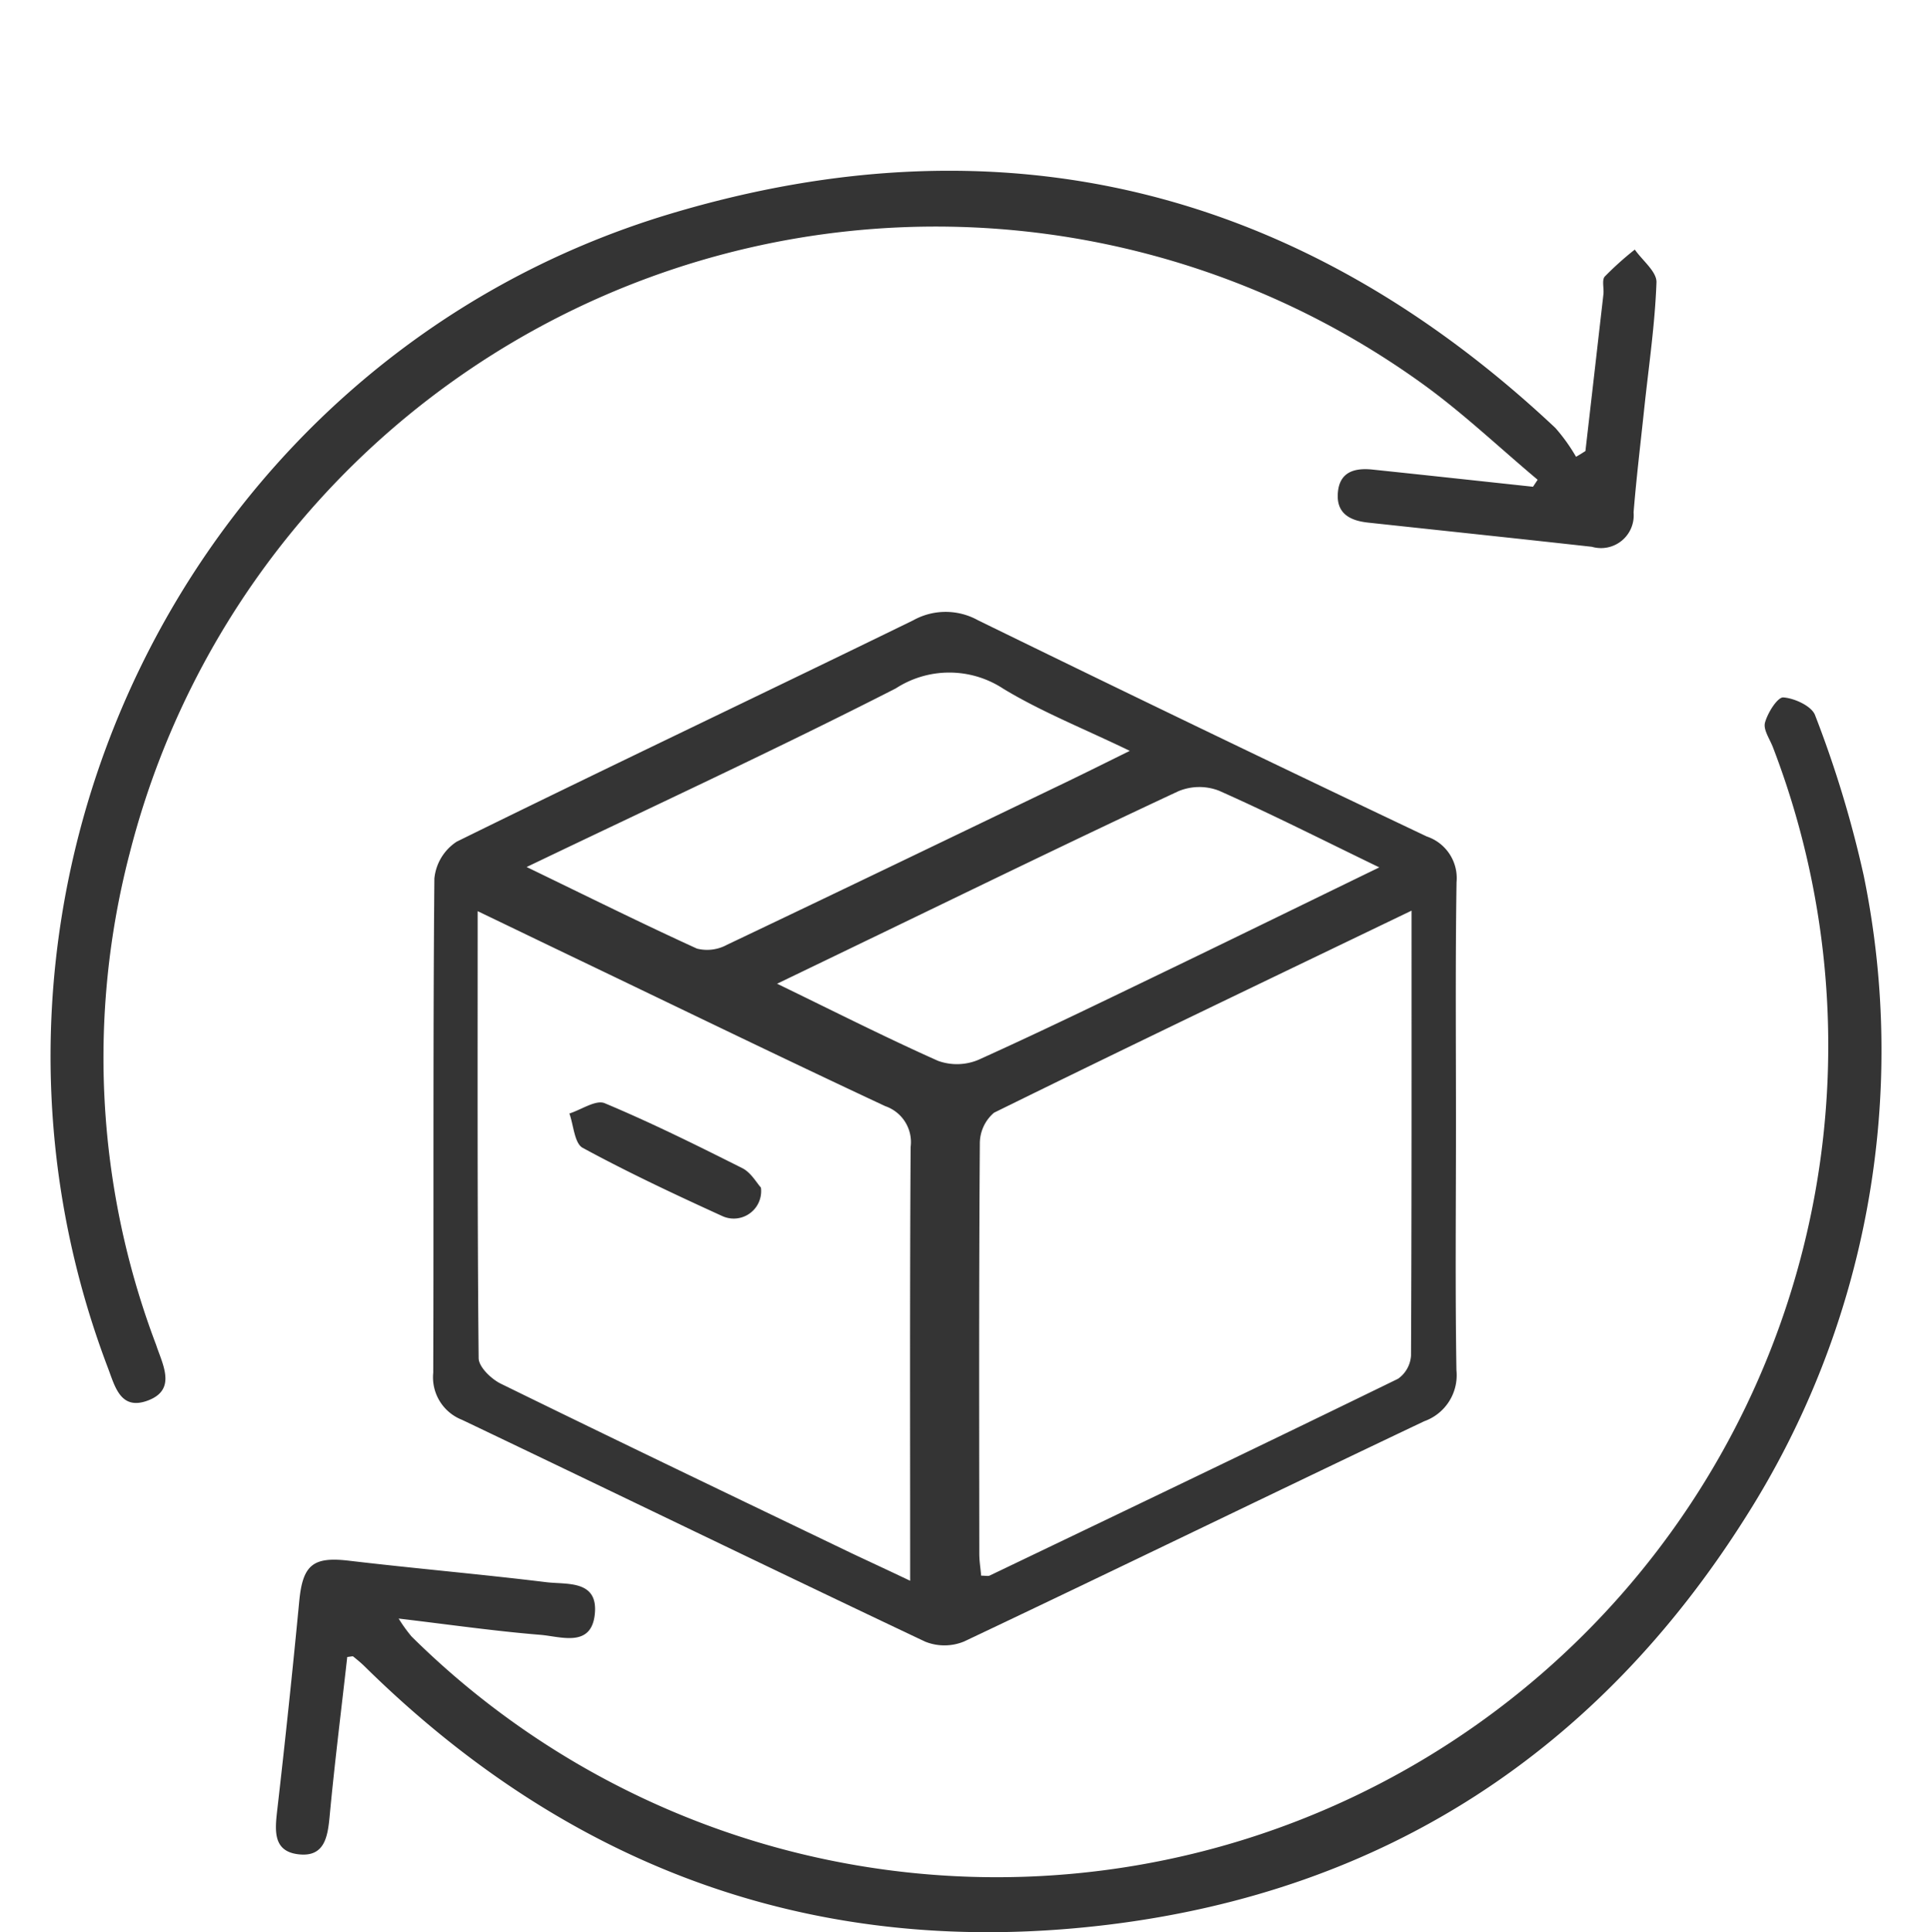
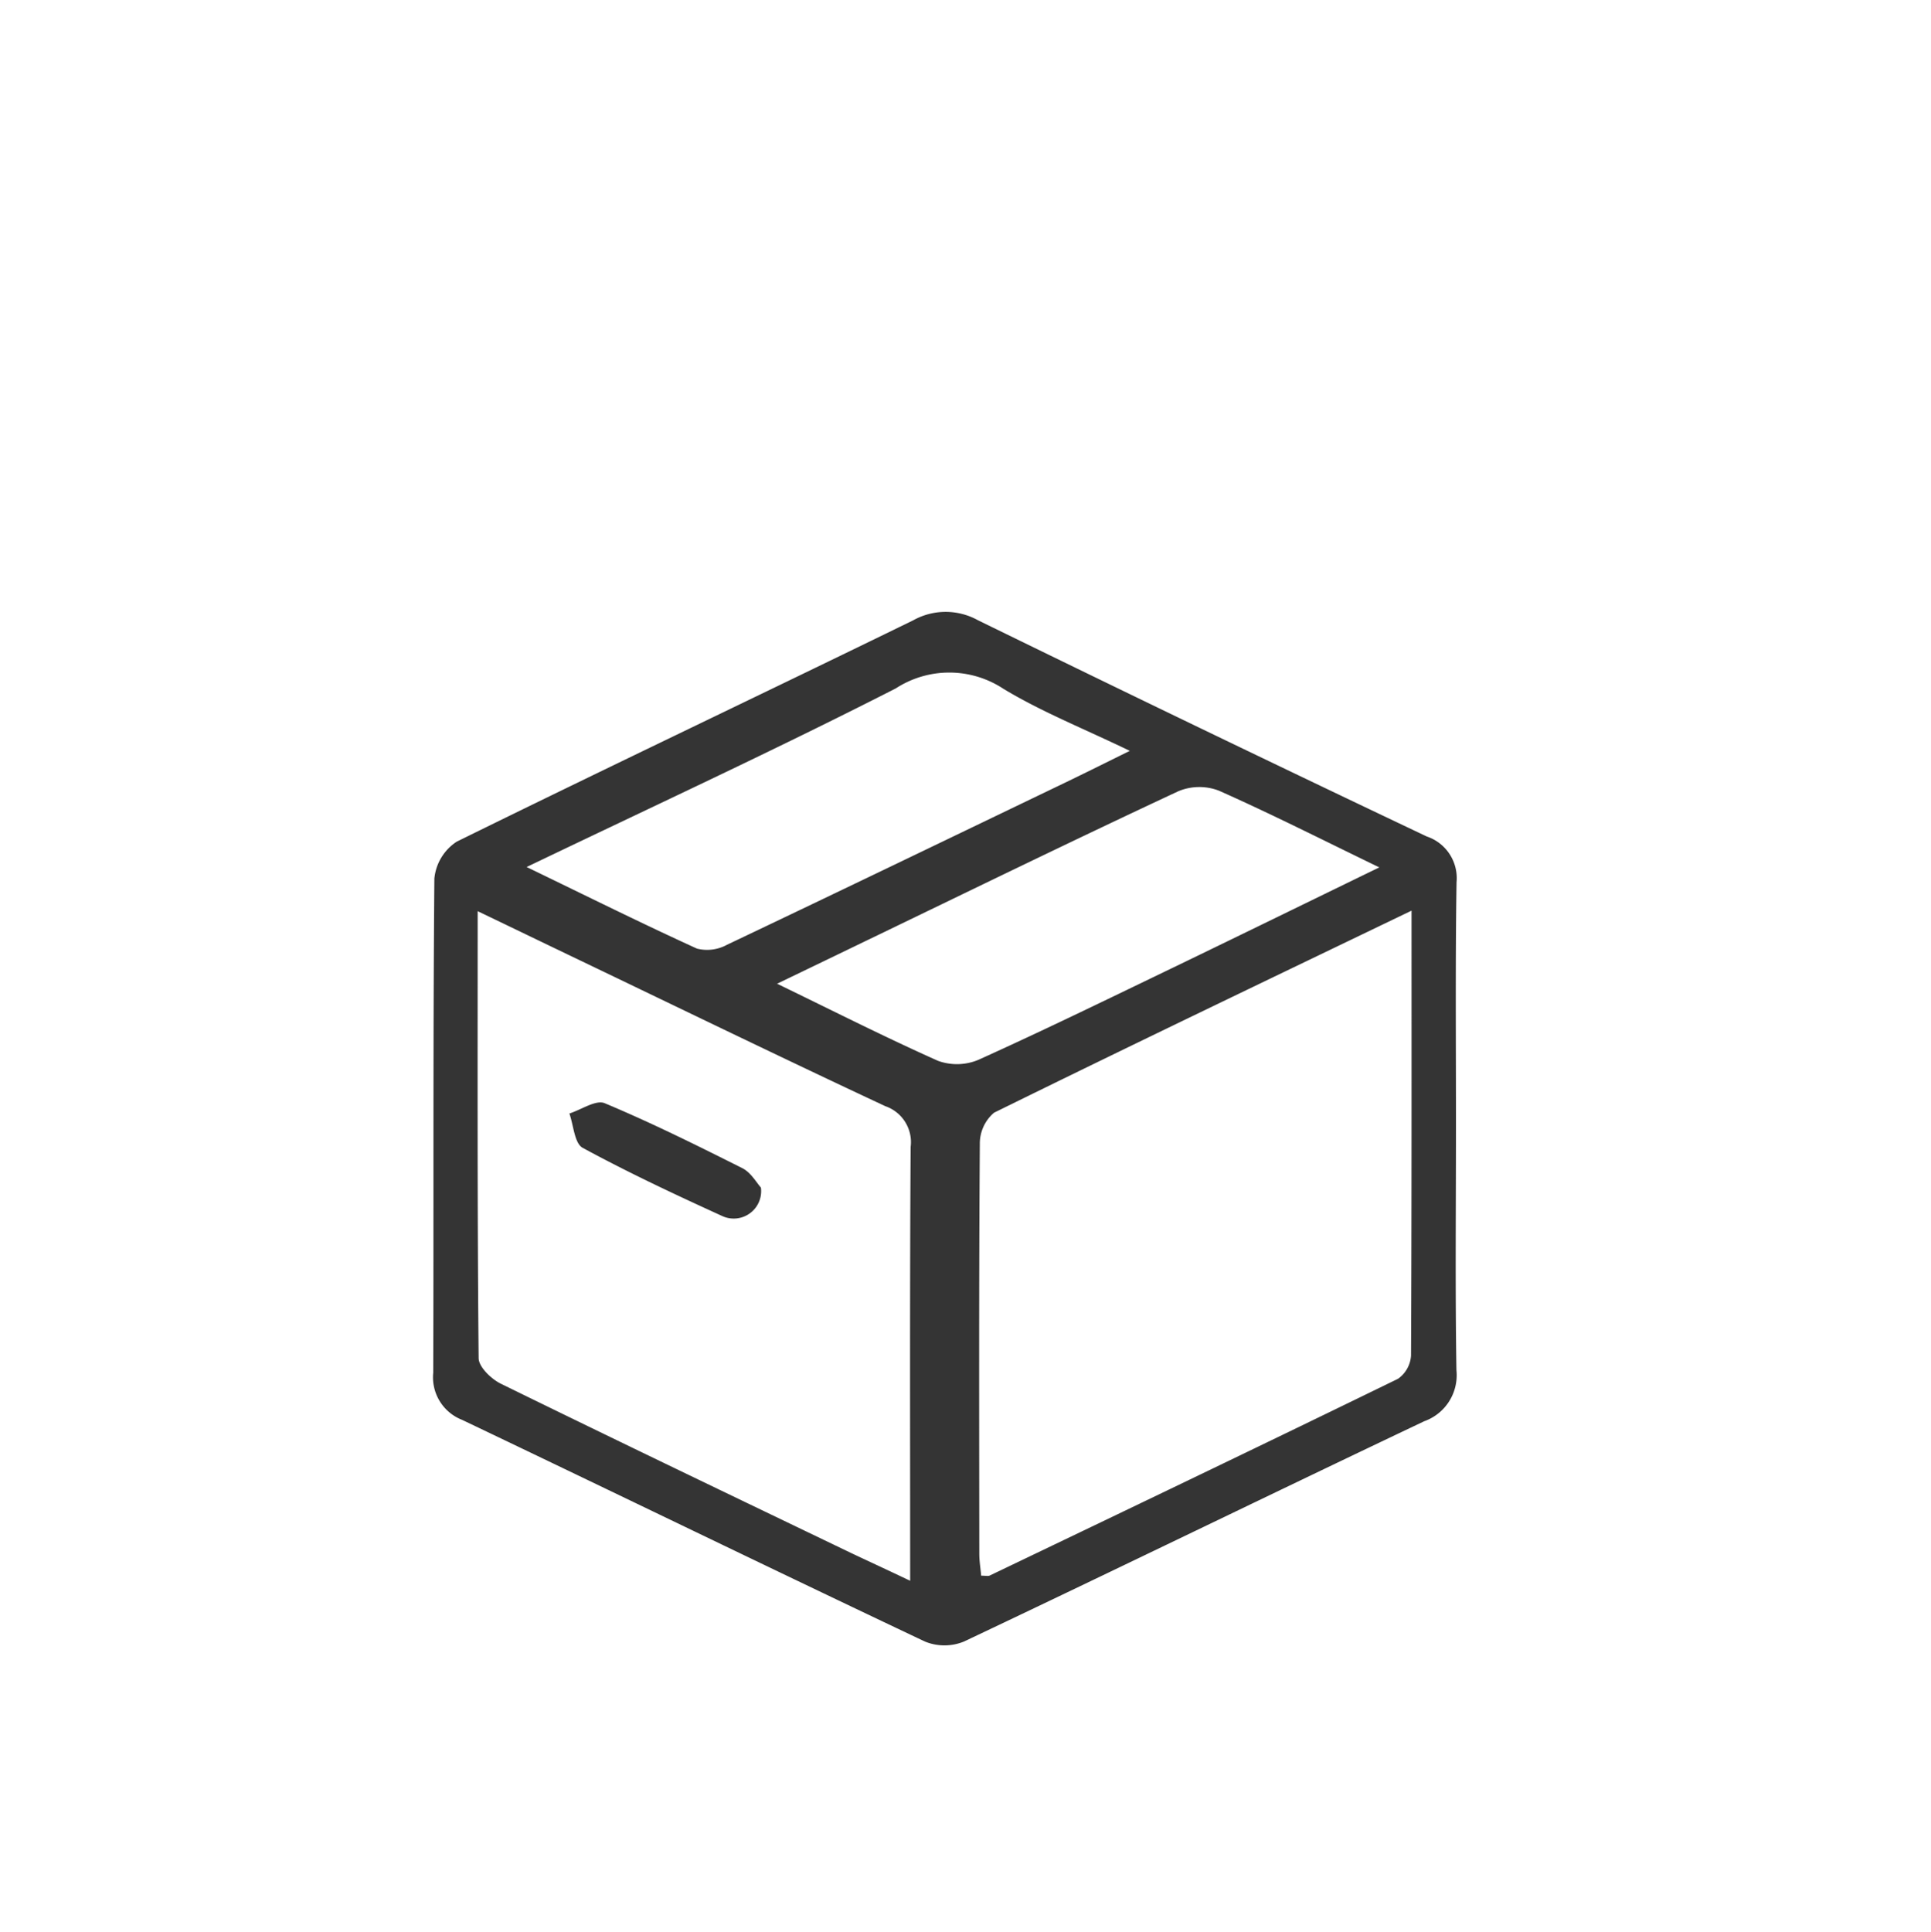
<svg xmlns="http://www.w3.org/2000/svg" width="90" height="90.041" viewBox="0 0 90 90.041">
  <defs>
    <style>.a{fill:none;}.b{fill:#343434;}</style>
  </defs>
  <g transform="translate(-1051 -416)">
    <rect class="a" width="90" height="90" transform="translate(1051 416)" />
    <g transform="translate(841.94 198.249)">
      <path class="b" d="M322.621,323.058c0,3.744-.039,7.488.022,11.232a2.276,2.276,0,0,1-1.5,2.374c-7.16,3.4-14.289,6.874-21.454,10.267a2.4,2.4,0,0,1-1.819,0c-7.208-3.413-14.381-6.9-21.578-10.334a2.127,2.127,0,0,1-1.339-2.195c.025-7.676-.014-15.35.053-23.026a2.321,2.321,0,0,1,1.039-1.72c7.07-3.48,14.19-6.857,21.275-10.315a3.108,3.108,0,0,1,3.02-.006q10.432,5.1,20.921,10.079a2.045,2.045,0,0,1,1.387,2.13C322.588,315.382,322.624,319.222,322.621,323.058ZM320.55,312.87c-6.649,3.2-13.073,6.273-19.459,9.416a1.884,1.884,0,0,0-.662,1.457c-.045,6.366-.031,12.728-.025,19.094,0,.345.059.69.087,1.024.219,0,.323.031.4-.006,6.349-3.042,12.7-6.082,19.029-9.169a1.43,1.43,0,0,0,.606-1.081C320.558,326.774,320.55,319.946,320.55,312.87ZM297.182,344.1c0-6.947-.02-13.584.022-20.219a1.772,1.772,0,0,0-1.182-1.9c-4.766-2.228-9.5-4.527-14.241-6.8-1.535-.735-3.068-1.476-4.757-2.287,0,7.092-.02,13.96.045,20.826,0,.413.592.982,1.044,1.2,5.439,2.666,10.9,5.282,16.36,7.906C295.3,343.216,296.135,343.6,297.182,344.1Zm-17.873-33.262c2.815,1.361,5.355,2.624,7.934,3.8a1.932,1.932,0,0,0,1.4-.177c5.26-2.5,10.5-5.027,15.748-7.55.932-.449,1.855-.909,3.028-1.488-2.161-1.044-4.117-1.819-5.894-2.894a4.582,4.582,0,0,0-5.013-.017C290.926,305.362,285.22,308,279.309,310.835Zm39.742.017c-2.619-1.266-5.024-2.487-7.485-3.579a2.54,2.54,0,0,0-1.883.028c-4.684,2.186-9.335,4.451-13.994,6.7-1.49.718-2.981,1.44-4.71,2.271,2.652,1.285,5.049,2.5,7.5,3.593a2.586,2.586,0,0,0,1.894-.051c3.1-1.4,6.152-2.891,9.212-4.364C312.683,313.956,315.77,312.446,319.051,310.852Z" transform="translate(-45.701 -52.68)" />
-       <path class="b" d="M252.161,357.861c-.275,2.45-.587,4.931-.82,7.418-.09.971-.241,1.909-1.434,1.779-1.212-.129-1.12-1.1-1.01-2.055q.56-4.867,1.027-9.745c.163-1.7.648-2.083,2.327-1.883,3.059.362,6.13.626,9.186,1,.94.115,2.383-.112,2.268,1.417-.126,1.67-1.577,1.114-2.548,1.036-2.133-.174-4.255-.48-6.6-.758a7.076,7.076,0,0,0,.6.834,38.758,38.758,0,0,0,63.462-41.415c-.146-.393-.469-.839-.379-1.17.124-.463.589-1.2.859-1.176.528.039,1.333.413,1.479.839a51.4,51.4,0,0,1,2.265,7.471,40.511,40.511,0,0,1-5.47,29.838c-6.9,10.957-16.851,17.463-29.717,19.043-13.447,1.65-25.033-2.52-34.688-12.038-.166-.163-.348-.312-.528-.457C252.414,357.816,252.349,357.841,252.161,357.861Z" transform="translate(-26.917 -62.89)" />
-       <path class="b" d="M282.954,238.77q.421-3.654.839-7.309c.031-.278-.081-.66.062-.822a14.606,14.606,0,0,1,1.4-1.257c.356.511,1.027,1.03,1.01,1.527-.07,1.953-.359,3.9-.567,5.849-.171,1.625-.368,3.247-.5,4.875a1.523,1.523,0,0,1-1.942,1.6c-3.477-.387-6.958-.752-10.435-1.128-.831-.09-1.482-.418-1.406-1.384.076-.994.794-1.173,1.622-1.086,2.492.261,4.985.533,7.474.8l.216-.326c-1.8-1.51-3.517-3.146-5.425-4.513a38.772,38.772,0,0,0-60.2,21.926,37.74,37.74,0,0,0,1.215,22.852c.034.087.059.177.093.264.326.893.786,1.914-.455,2.38-1.28.483-1.538-.66-1.866-1.521-8.375-22.032,3.635-47.015,26.22-53.784,15.518-4.651,29.389-1.159,41.244,9.981a8.379,8.379,0,0,1,.963,1.344C282.665,238.955,282.811,238.862,282.954,238.77Z" transform="translate(0 0)" />
      <path class="b" d="M306.505,384.368a1.278,1.278,0,0,1-1.807,1.325c-2.192-1-4.381-2.026-6.5-3.177-.385-.208-.424-1.05-.62-1.6.556-.177,1.235-.651,1.645-.48,2.178.912,4.3,1.965,6.416,3.028C306.042,383.667,306.306,384.149,306.505,384.368Z" transform="translate(-61.98 -111.273)" />
    </g>
  </g>
</svg>